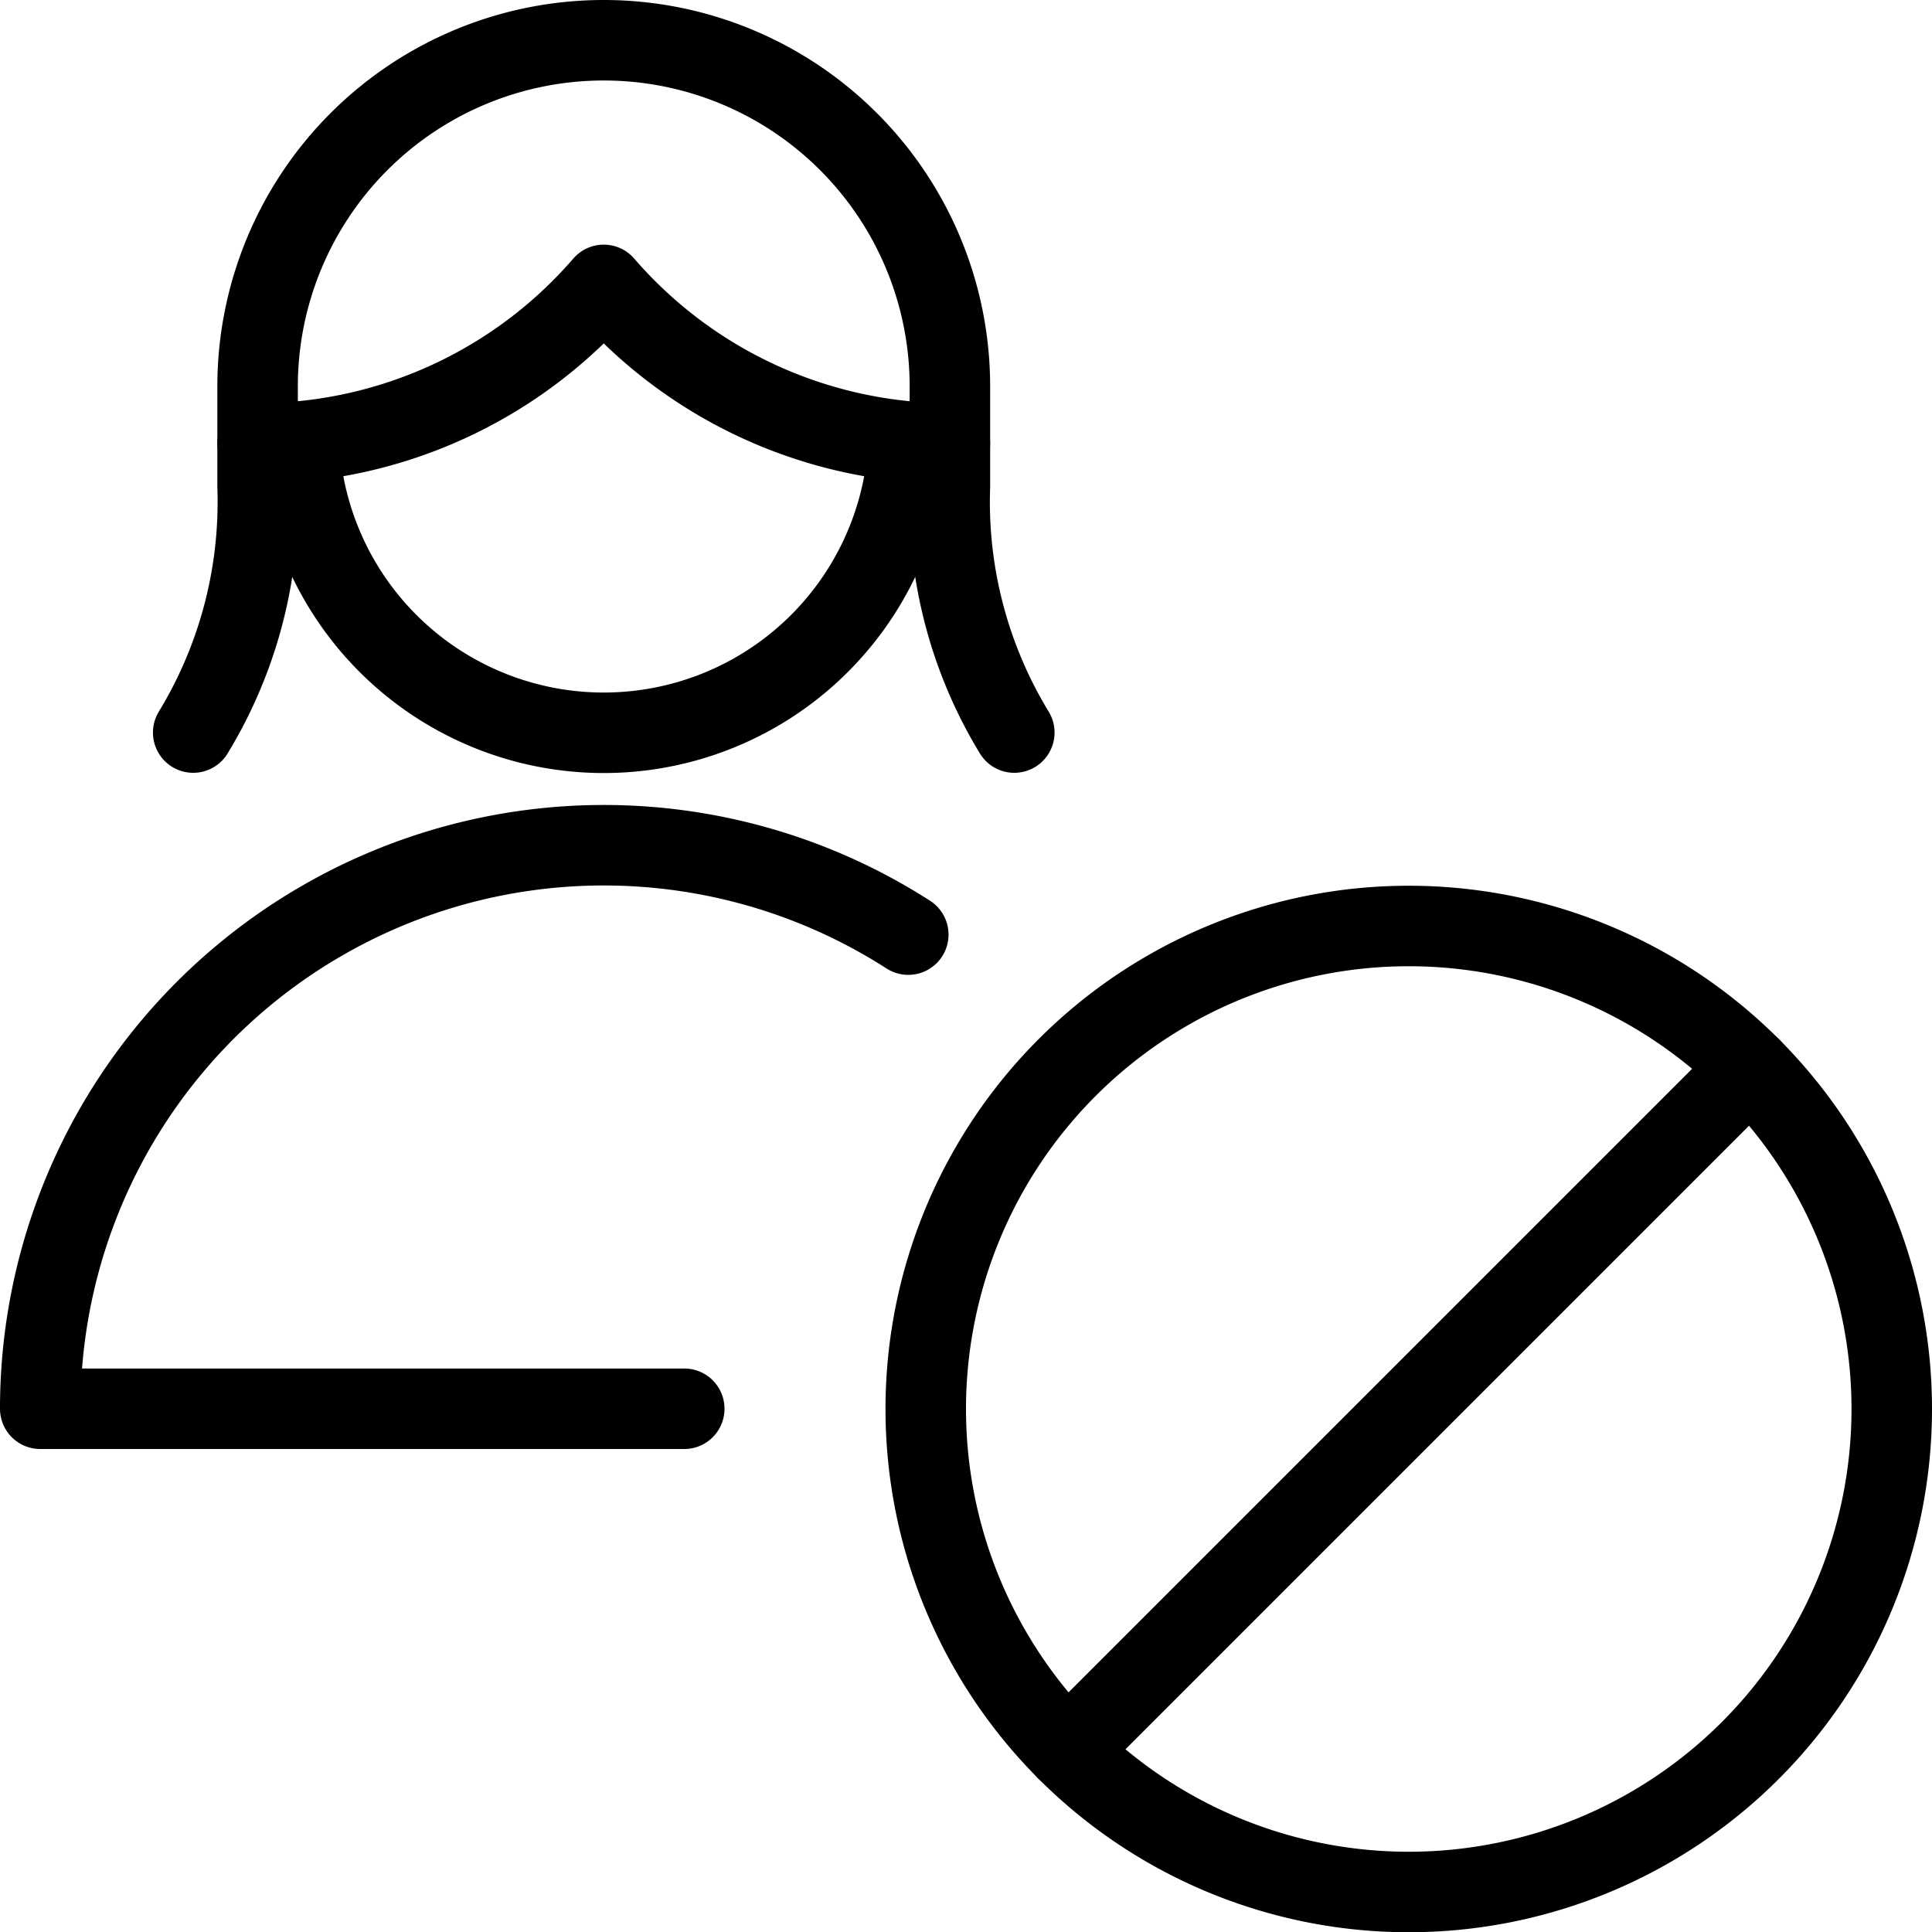
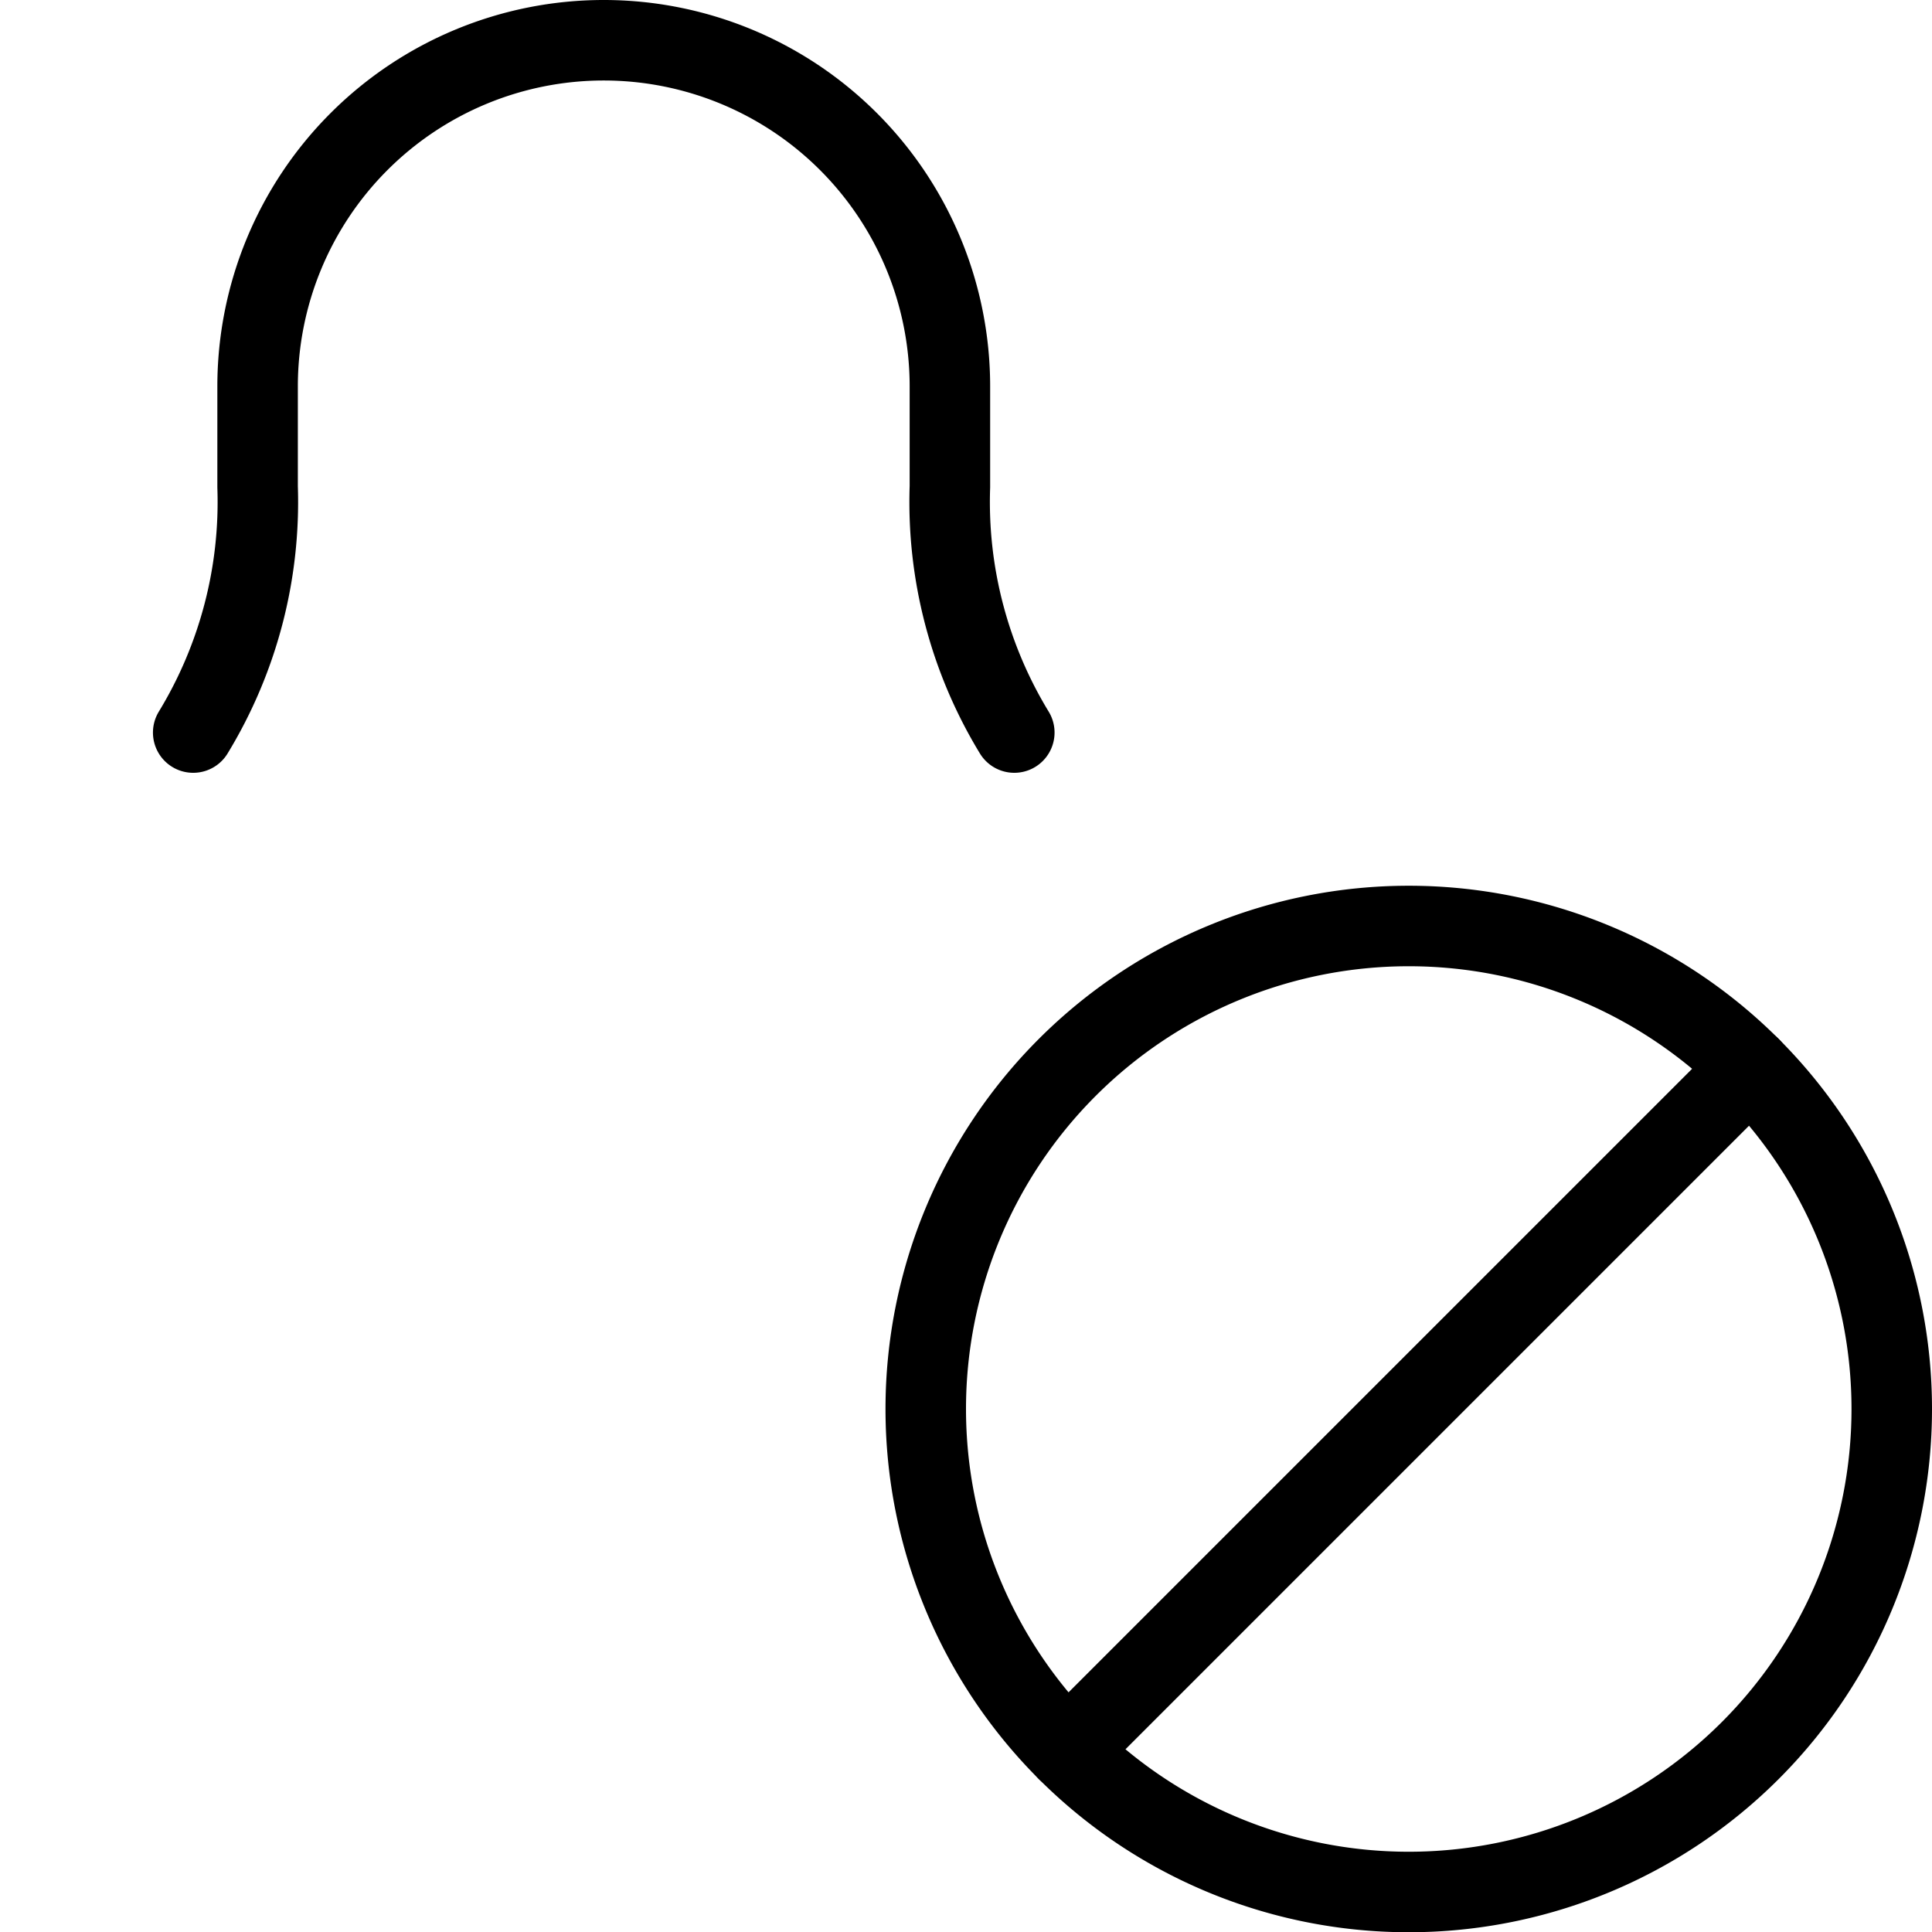
<svg xmlns="http://www.w3.org/2000/svg" viewBox="0 0 24 24">
  <path d="M11.5 17.503a6 6 0 1 0 12 0 6 6 0 1 0 -12 0Z" fill="none" stroke="#000000" stroke-linecap="round" stroke-linejoin="round" stroke-width="1" />
  <path d="m13.258 21.746 8.485 -8.485" fill="none" stroke="#000000" stroke-linecap="round" stroke-linejoin="round" stroke-width="1" />
  <path d="M12.6 9.1a5.506 5.506 0 0 1 -0.8 -3.054V4.8a4.3 4.3 0 1 0 -8.6 0v1.248A5.506 5.506 0 0 1 2.4 9.1" fill="none" stroke="#000000" stroke-linecap="round" stroke-linejoin="round" stroke-width="1" />
-   <path d="M3.2 5.509a5.691 5.691 0 0 0 4.3 -1.97 5.691 5.691 0 0 0 4.3 1.97" fill="none" stroke="#000000" stroke-linecap="round" stroke-linejoin="round" stroke-width="1" />
-   <path d="M11.287 5.486a3.791 3.791 0 0 1 -7.574 0" fill="none" stroke="#000000" stroke-linecap="round" stroke-linejoin="round" stroke-width="1" />
-   <path d="M8.5 17.5h-8a7 7 0 0 1 10.783 -5.89" fill="none" stroke="#000000" stroke-linecap="round" stroke-linejoin="round" stroke-width="1" />
</svg>